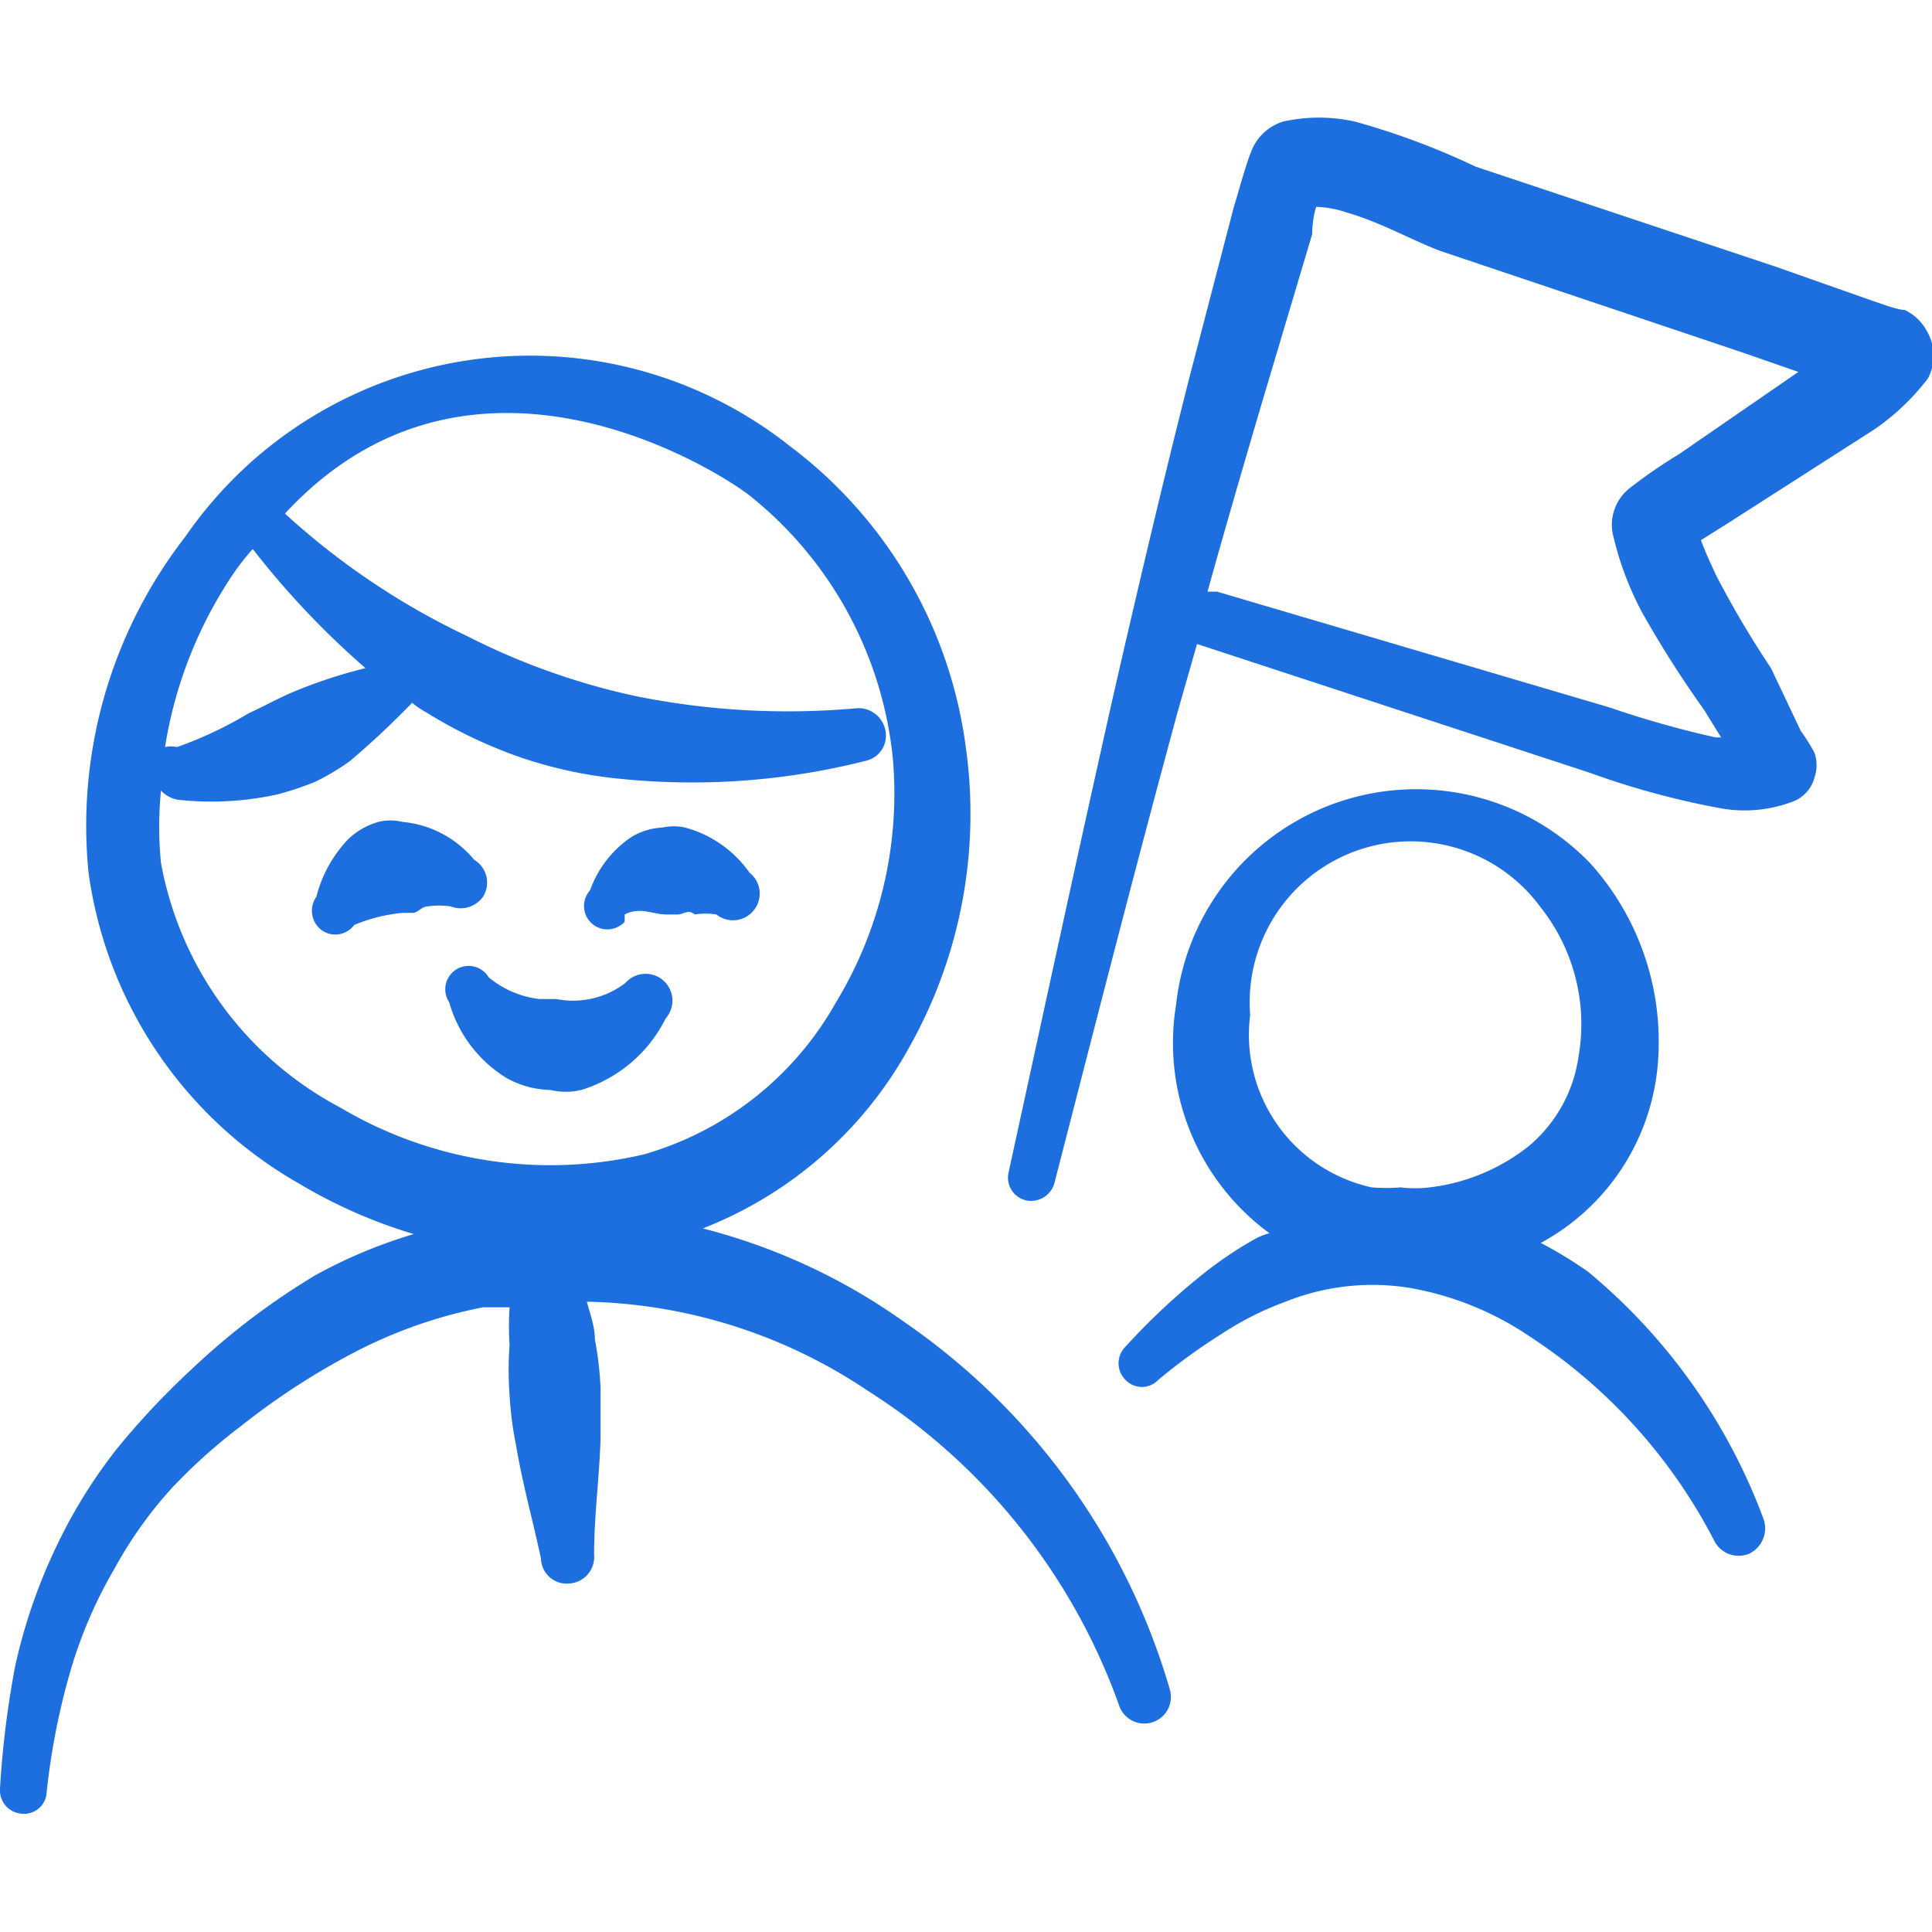
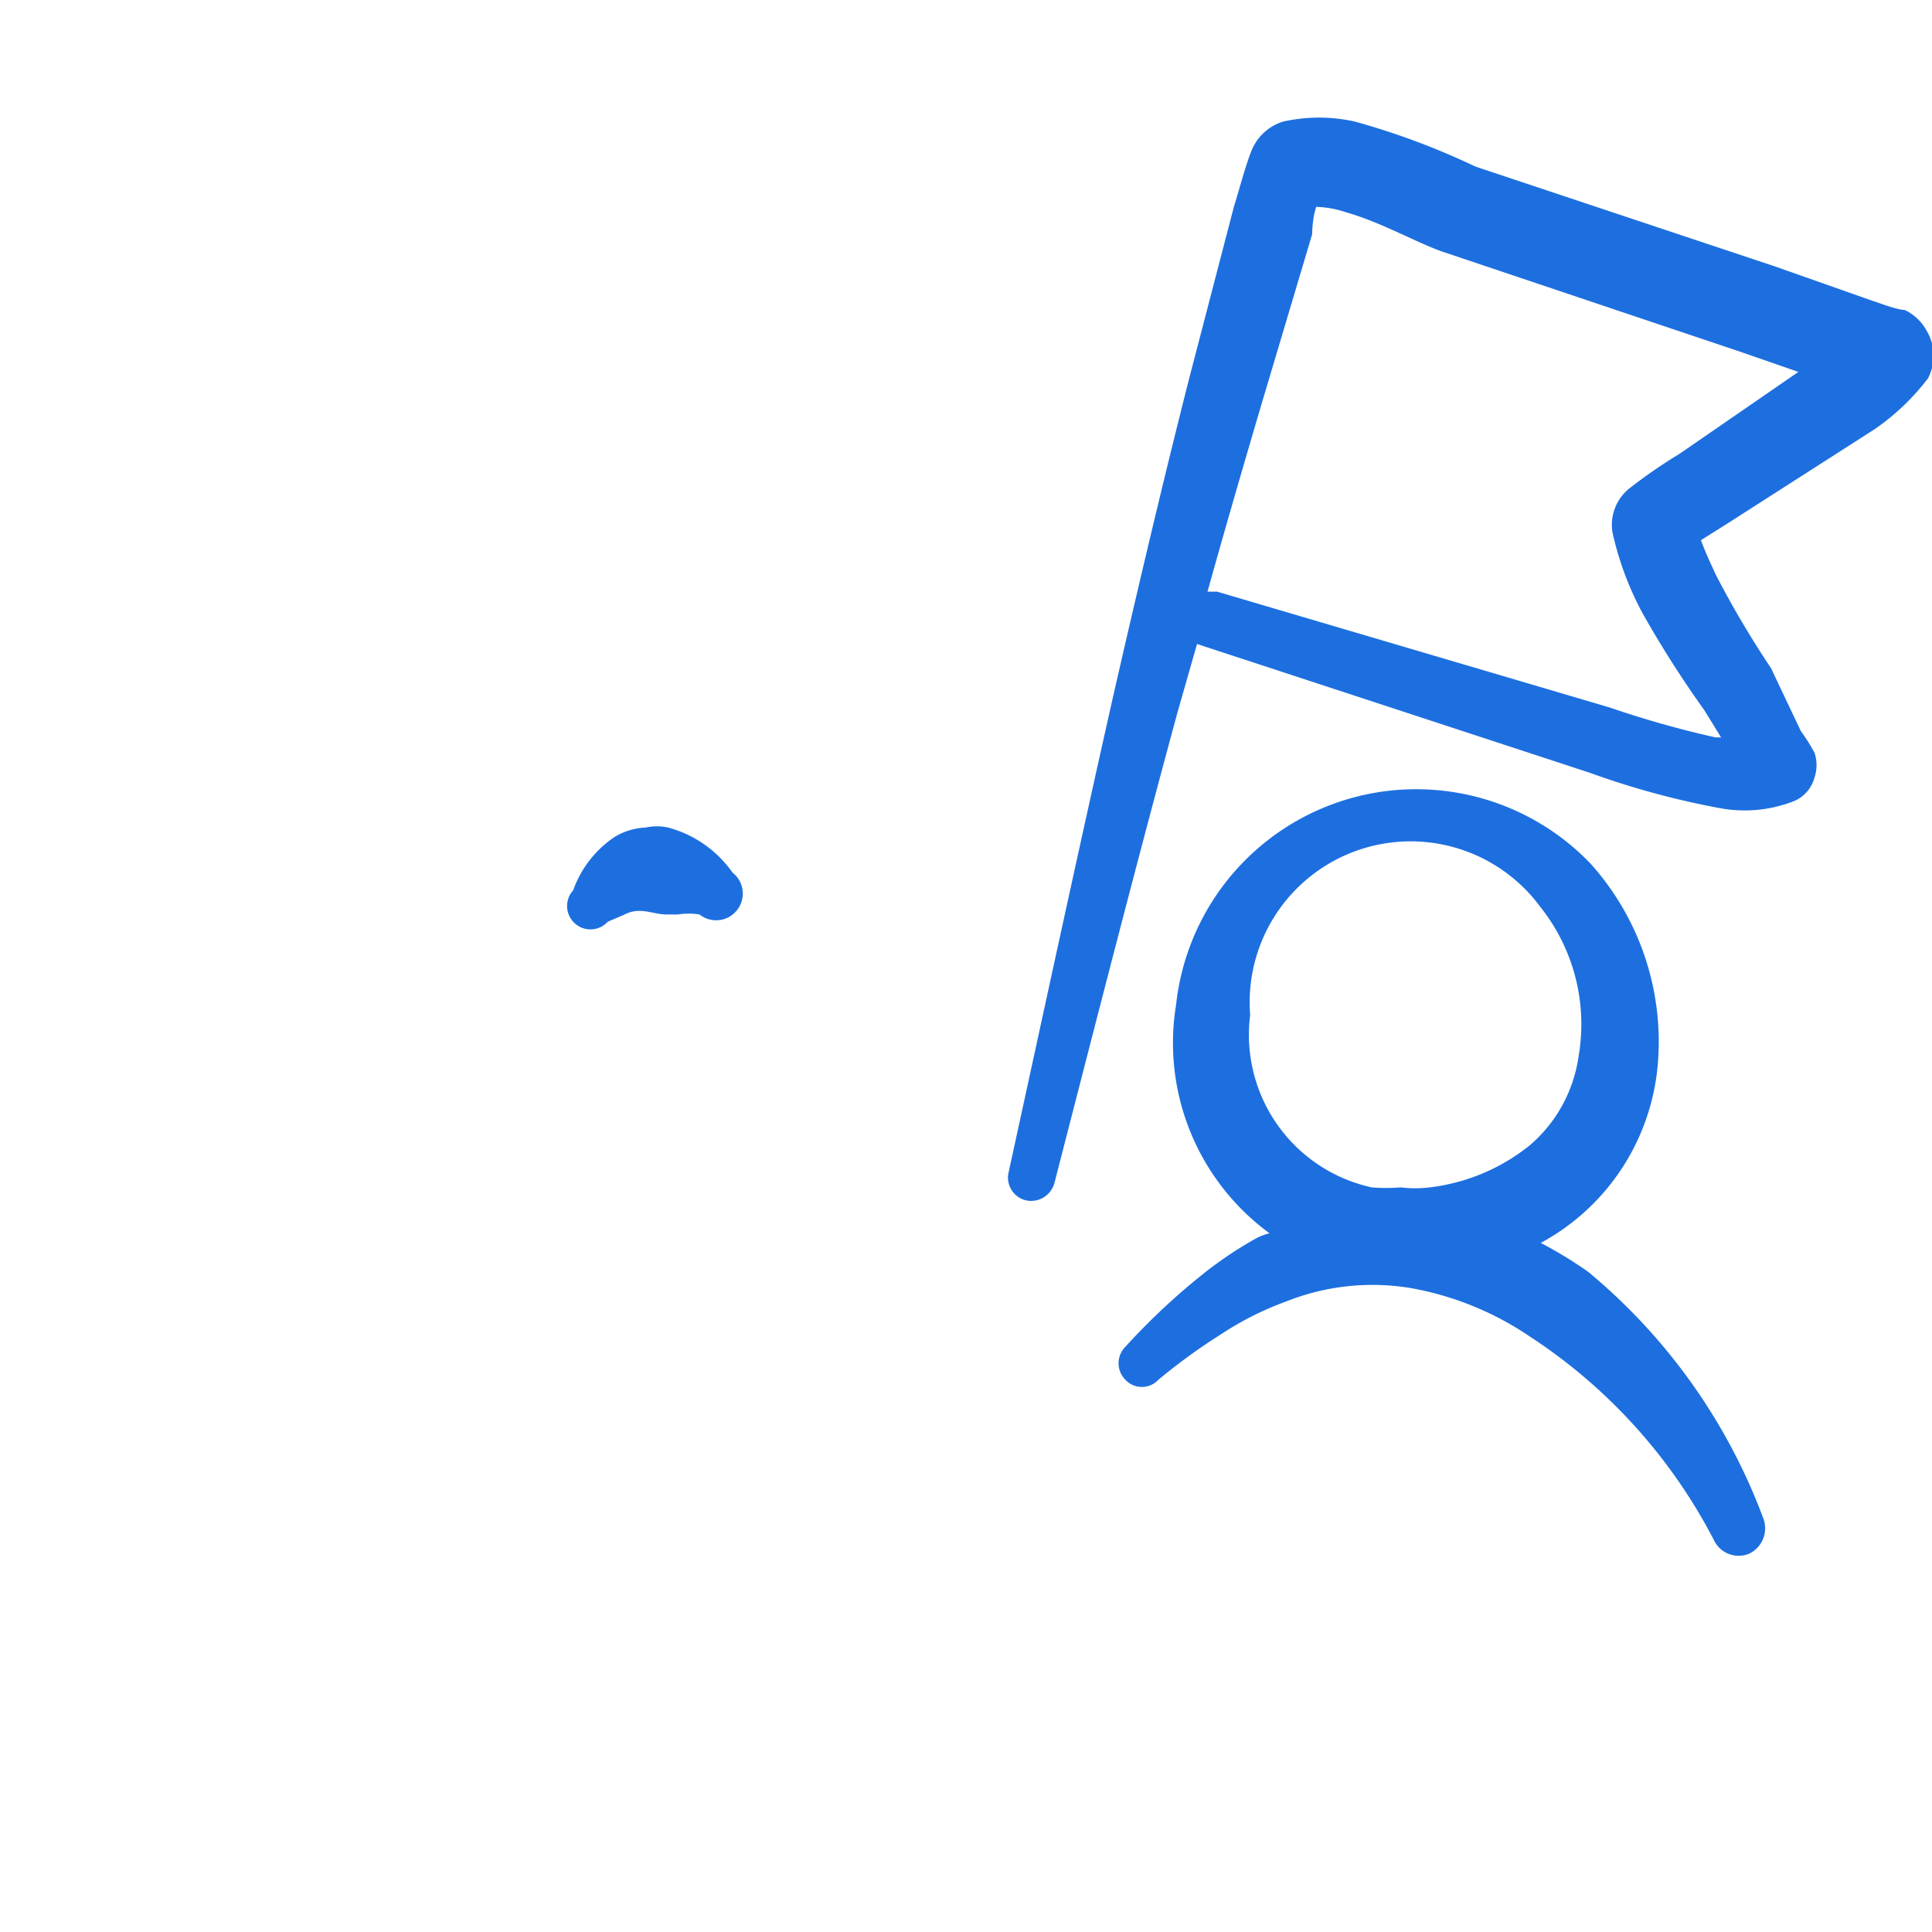
<svg xmlns="http://www.w3.org/2000/svg" viewBox="0 0 300 300" id="Campaign-Group--Streamline-Freehand.svg" height="300" width="300">
  <desc>Campaign Group Streamline Icon: https://streamlinehq.com</desc>
  <title>campaign-group</title>
  <g>
-     <path d="M75 139.25a4.125 4.125 0 0 0 -1.375 -5.75 16.375 16.375 0 0 0 -11.125 -5.875 7.875 7.875 0 0 0 -3.75 0 11.375 11.375 0 0 0 -4.625 2.625 20.125 20.125 0 0 0 -5 9 3.75 3.75 0 0 0 0.75 5.125 3.625 3.625 0 0 0 5.125 -0.75 25.75 25.75 0 0 1 7.5 -1.875l1.625 0c0.75 0 1.375 -1 2.25 -1a12.5 12.5 0 0 1 3.625 0 4.25 4.25 0 0 0 5 -1.5Z" fill="#1d6fdf" fill-rule="evenodd" stroke-width="1" />
-     <path d="M97 142c2.375 -1.25 4.375 0 6.5 0l1.75 0c0.875 0 1.625 -0.875 2.625 0a10.75 10.75 0 0 1 3.375 0 4.125 4.125 0 0 0 5.875 -0.75 4.125 4.125 0 0 0 -0.75 -5.75 17.875 17.875 0 0 0 -10 -7 8.25 8.25 0 0 0 -3.5 0 10.125 10.125 0 0 0 -4.875 1.5 16.75 16.75 0 0 0 -6.375 8.25 3.625 3.625 0 1 0 5.375 4.875Z" fill="#1d6fdf" fill-rule="evenodd" stroke-width="1" />
-     <path d="M103.375 158.125a4.125 4.125 0 1 0 -6.25 -5.5 13.375 13.375 0 0 1 -10.75 2.5l-2.625 0a15 15 0 0 1 -7.875 -3.375 3.625 3.625 0 1 0 -6.125 3.875 20.25 20.25 0 0 0 8.875 11.75 14.5 14.5 0 0 0 6.875 1.875 10.125 10.125 0 0 0 4.75 0 21.75 21.75 0 0 0 13.125 -11.125Z" fill="#1d6fdf" fill-rule="evenodd" stroke-width="1" />
-     <path d="M140.375 205.25a93.875 93.875 0 0 0 -31.25 -14.5A62.5 62.5 0 0 0 141.25 162.5a73.875 73.875 0 0 0 8.75 -46.25 69.875 69.875 0 0 0 -27.375 -47A65 65 0 0 0 28.75 83.375a73.125 73.125 0 0 0 -15 52.125 65.875 65.875 0 0 0 32.625 48.25 78.625 78.625 0 0 0 17.875 7.875 77.25 77.25 0 0 0 -15.25 6.375A110.5 110.5 0 0 0 29.875 212.5a121.875 121.875 0 0 0 -11.75 12.5 79.75 79.75 0 0 0 -9.125 14.625 85.875 85.875 0 0 0 -6.625 19A147 147 0 0 0 0 277.75a3.625 3.625 0 0 0 3.375 3.875 3.5 3.5 0 0 0 3.875 -3.375 108.125 108.125 0 0 1 3.5 -18.125 70.375 70.375 0 0 1 7 -16.5 64.875 64.875 0 0 1 8.875 -12.5 86.5 86.5 0 0 1 10.875 -9.75 110.5 110.5 0 0 1 17.75 -11.5A73.625 73.625 0 0 1 75 203l4.125 0a46.625 46.625 0 0 0 0 5.875 53.5 53.5 0 0 0 0 7.75 54.75 54.75 0 0 0 1 7.75c1 6 2.625 11.75 3.875 17.625a4 4 0 0 0 4.5 3.875 4.125 4.125 0 0 0 3.75 -4.5c0 -6.125 0.875 -12.5 1 -18.125l0 -7.75a51.125 51.125 0 0 0 -0.875 -7.5c0 -2 -0.75 -4 -1.25 -5.875a81 81 0 0 1 43.5 13.75 96.125 96.125 0 0 1 39.125 48.875 4.125 4.125 0 1 0 7.875 -2.5 104.75 104.75 0 0 0 -41.25 -57ZM36.375 88.875a40.625 40.625 0 0 1 2.875 -3.625 131.125 131.125 0 0 0 17.5 18.5 77.125 77.125 0 0 0 -10.75 3.5c-2.5 1 -4.875 2.375 -7.375 3.5a60.75 60.75 0 0 1 -11.125 5.25 4.625 4.625 0 0 0 -1.875 0 66.875 66.875 0 0 1 10.75 -27.125ZM25 134a56.625 56.625 0 0 1 0 -11.25 4.625 4.625 0 0 0 3.25 1.5 47.875 47.875 0 0 0 14.75 -0.875 48.25 48.25 0 0 0 6 -2 38.625 38.625 0 0 0 5.25 -3.125 132 132 0 0 0 9.75 -9.125 11.375 11.375 0 0 0 2 1.375 73.875 73.875 0 0 0 14.875 7.125 68.5 68.5 0 0 0 16.125 3.375 109.75 109.75 0 0 0 37.5 -2.875 4 4 0 0 0 3 -4.625 4.25 4.25 0 0 0 -4.75 -3.5 119.125 119.125 0 0 1 -33.875 -1.875 105.375 105.375 0 0 1 -13.625 -3.875 104 104 0 0 1 -12.5 -5.375 114.5 114.5 0 0 1 -28.5 -19.125C73.5 48.125 112.5 73.75 116.625 77.125a59.875 59.875 0 0 1 22 40.5 62.5 62.5 0 0 1 -8.875 38.125A50 50 0 0 1 100 179.25a63.875 63.875 0 0 1 -47.125 -7.25A53.875 53.875 0 0 1 25 134Z" fill="#1d6fdf" fill-rule="evenodd" stroke-width="1" />
+     <path d="M97 142c2.375 -1.25 4.375 0 6.5 0l1.75 0a10.75 10.75 0 0 1 3.375 0 4.125 4.125 0 0 0 5.875 -0.75 4.125 4.125 0 0 0 -0.75 -5.75 17.875 17.875 0 0 0 -10 -7 8.25 8.25 0 0 0 -3.5 0 10.125 10.125 0 0 0 -4.875 1.5 16.75 16.75 0 0 0 -6.375 8.25 3.625 3.625 0 1 0 5.375 4.875Z" fill="#1d6fdf" fill-rule="evenodd" stroke-width="1" />
    <path d="M299.25 51.5a7.625 7.625 0 0 0 -3.5 -3.375c-1.25 0 -4.375 -1.25 -4.875 -1.375l-15.25 -5.375 -46.5 -15.5a114.375 114.375 0 0 0 -18.75 -7 25.625 25.625 0 0 0 -11.125 0 7.75 7.75 0 0 0 -5 4.75c-0.875 2.125 -2.375 7.75 -2.625 8.375l-7 26.875c-4.125 16.25 -8 32.75 -11.75 49.125 -5.625 25 -10.875 49.375 -16.25 74a3.625 3.625 0 0 0 2.625 4.375 3.75 3.75 0 0 0 4.5 -2.75c6.25 -24.25 12.5 -48.75 19.125 -73.125l3 -10.5 61 20a126.75 126.75 0 0 0 20.25 5.5 21 21 0 0 0 11.5 -1.125 5.5 5.5 0 0 0 3.125 -3.625 6 6 0 0 0 0 -3.875 30.75 30.75 0 0 0 -2.125 -3.375L275 103.75a150 150 0 0 1 -8.5 -14.375c-0.875 -1.875 -1.75 -3.75 -2.375 -5.5l4.375 -2.75 22.625 -14.5a36.25 36.25 0 0 0 8.25 -7.875 7.5 7.5 0 0 0 -0.125 -7.25Zm-38.5 19a79.125 79.125 0 0 0 -7.625 5.25 7.25 7.25 0 0 0 -2.75 6.875 48.5 48.5 0 0 0 4.625 12.5 164.375 164.375 0 0 0 9.625 15.125l2.625 4.25h-0.875A153.875 153.875 0 0 1 250 109.875l-61 -18H187.5c2.75 -9.875 5.625 -19.75 8.5 -29.5l7.75 -26s0 -2.375 0.625 -4.25a15.875 15.875 0 0 1 4.75 0.875c5.25 1.5 10.25 4.375 14.625 6l46.5 15.625 9 3.125Z" fill="#1d6fdf" fill-rule="evenodd" stroke-width="1" />
    <path d="M246.625 197.5a64.625 64.625 0 0 0 -7.375 -4.5 34.875 34.875 0 0 0 18.125 -27.25 41.375 41.375 0 0 0 -10.375 -31.625 37.5 37.5 0 0 0 -64.375 21.875 36.625 36.625 0 0 0 14.5 35.5 9.5 9.5 0 0 0 -2 0.75 60.25 60.25 0 0 0 -9 6.125 103.125 103.125 0 0 0 -11.375 10.75 3.625 3.625 0 0 0 0 5.125 3.5 3.5 0 0 0 5.125 0 90.25 90.25 0 0 1 9.625 -7 48.25 48.25 0 0 1 10.125 -5.125 36.25 36.25 0 0 1 19.375 -2.125 47.875 47.875 0 0 1 18.5 7.5 83.75 83.75 0 0 1 28.625 31.625 4.25 4.25 0 0 0 5.5 2.125 4.375 4.375 0 0 0 2.125 -5.625 90.875 90.875 0 0 0 -27.125 -38.125Zm-7.5 -56.75a29.25 29.25 0 0 1 6 23.25 22.25 22.25 0 0 1 -7.625 13.875 30.5 30.5 0 0 1 -15.5 6.5 18.125 18.125 0 0 1 -4.5 0 27.875 27.875 0 0 1 -4.5 0 24.25 24.25 0 0 1 -18.875 -26.75 25 25 0 0 1 45 -16.875Z" fill="#1d6fdf" fill-rule="evenodd" stroke-width="1" />
  </g>
</svg>